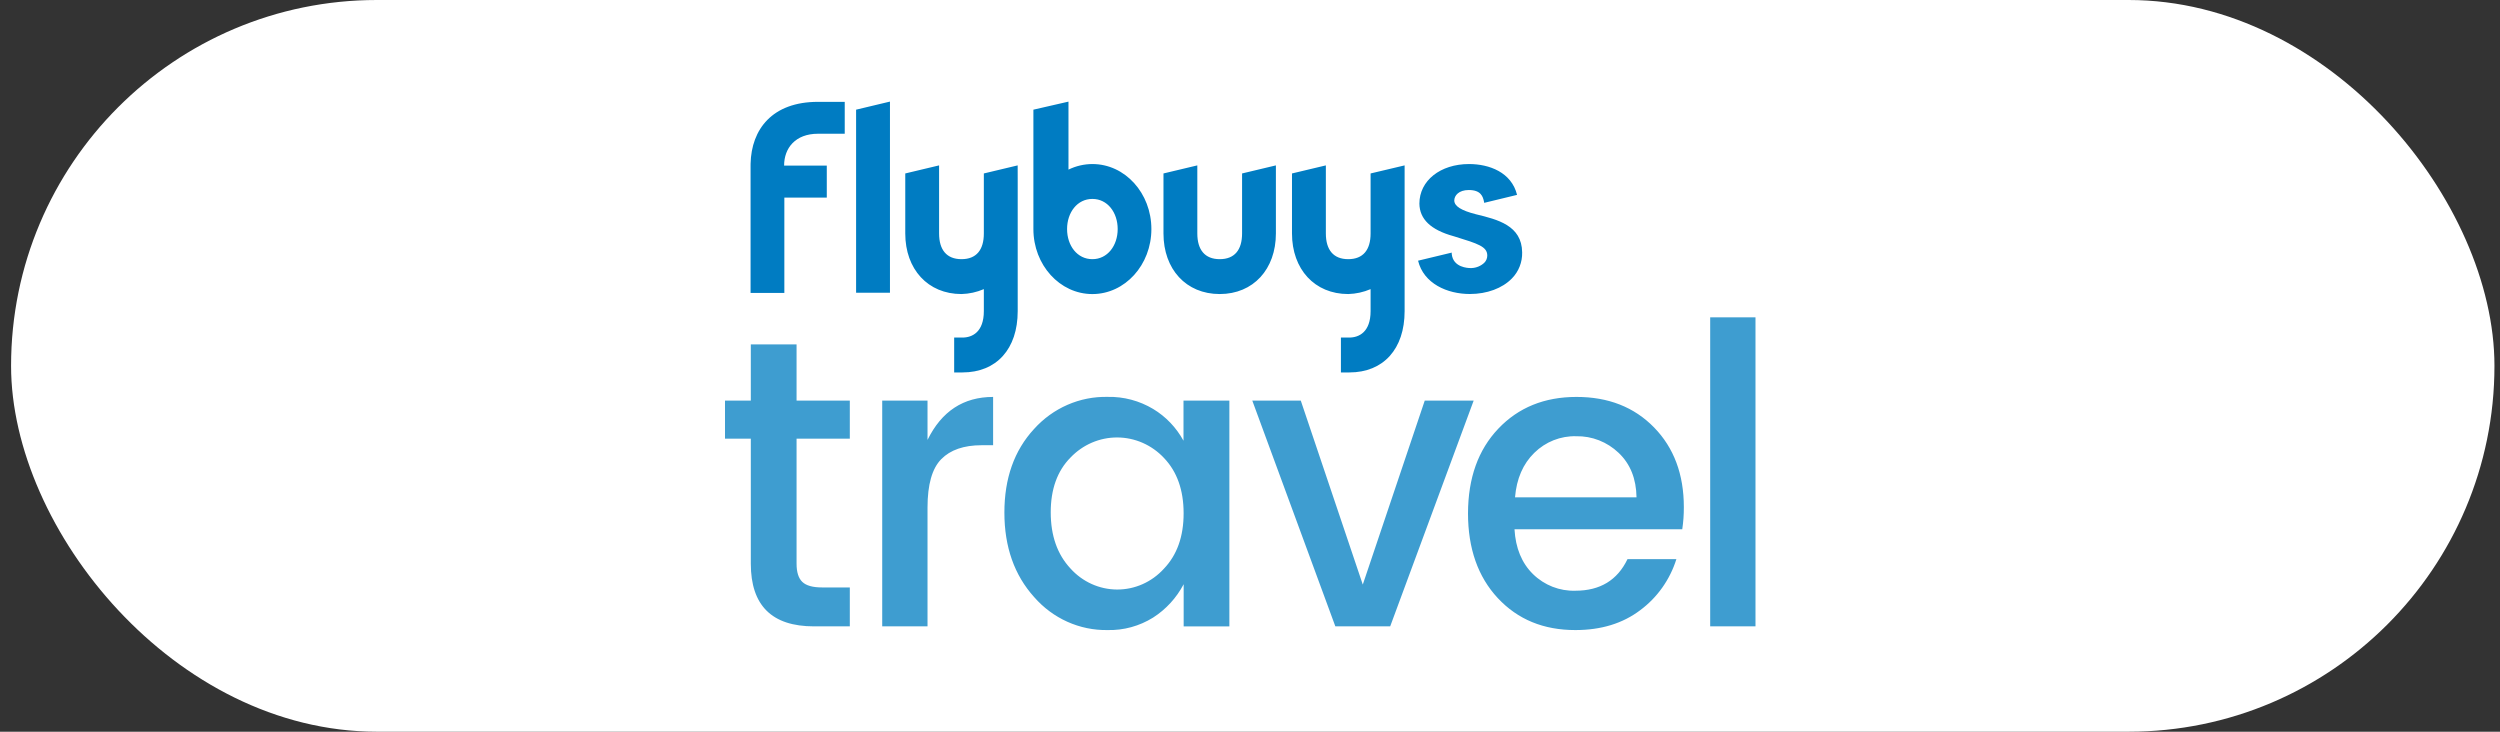
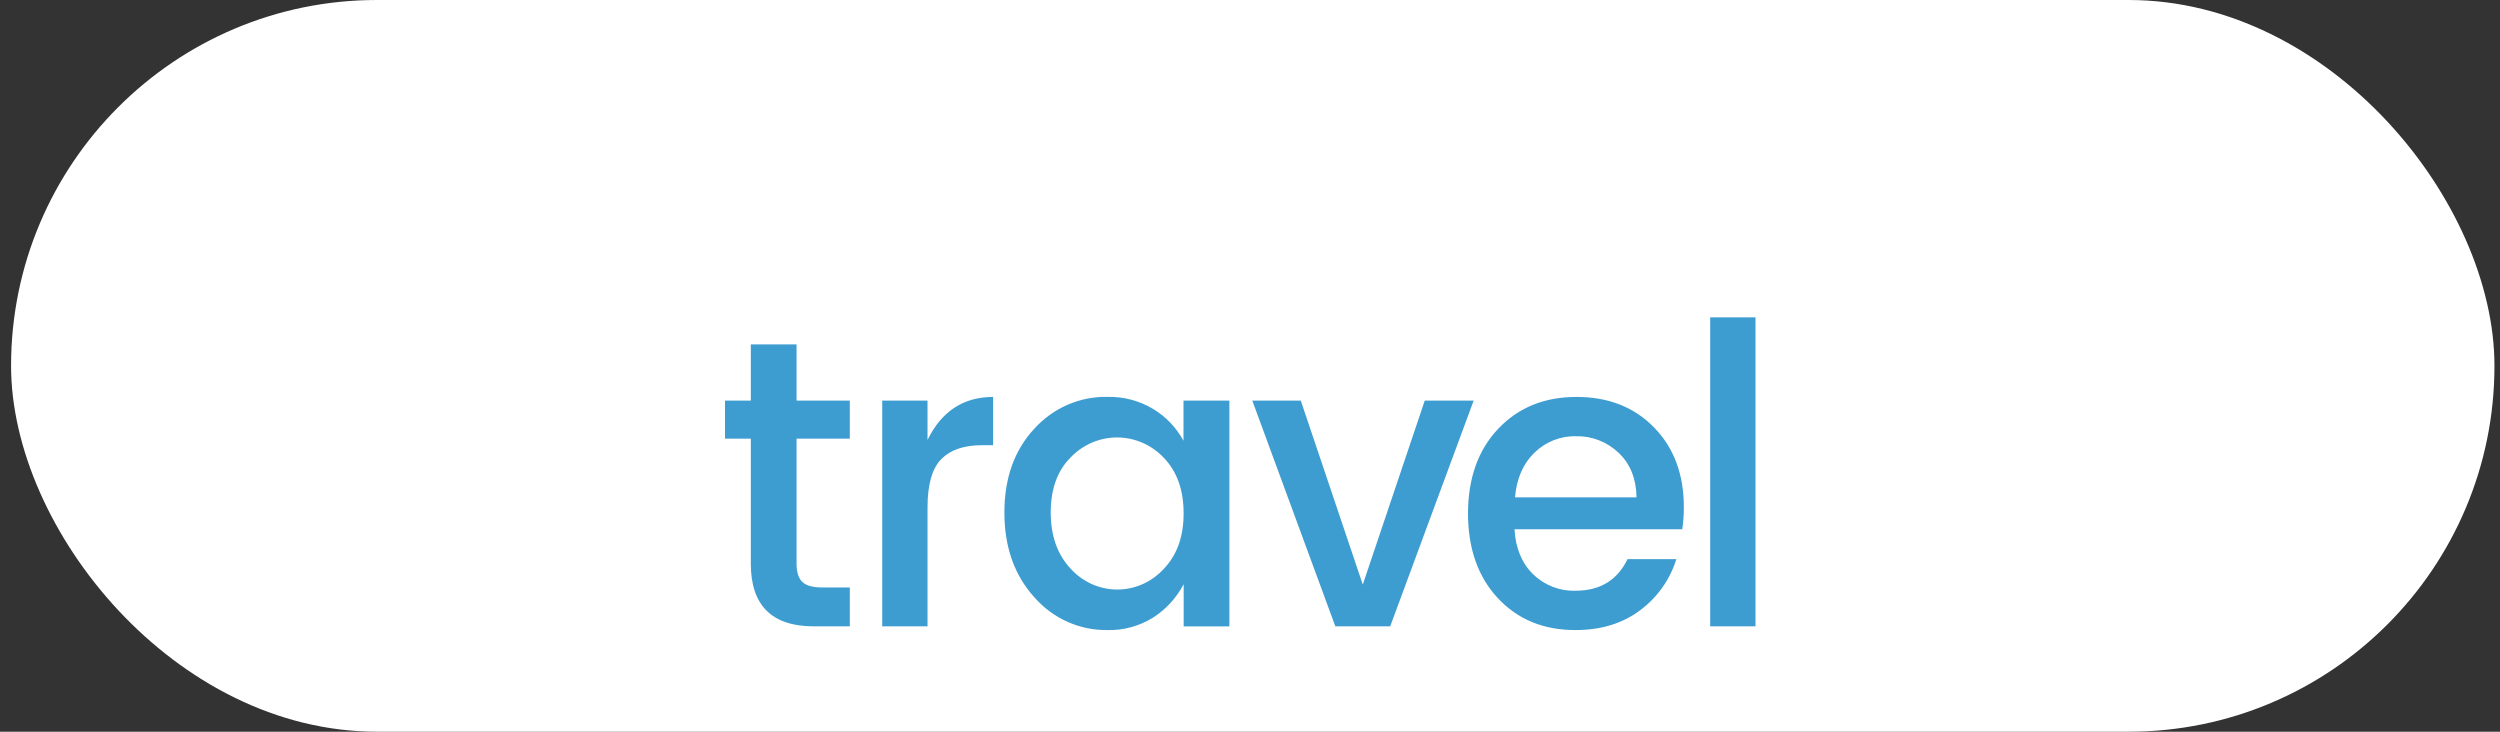
<svg xmlns="http://www.w3.org/2000/svg" width="123" height="36" viewBox="0 0 123 36" fill="none">
  <rect x="0" y="0" width="123" height="36" fill="#333333" stroke="none" />
  <rect x="0.545" width="122.182" height="36" rx="18" fill="white" />
  <path fill-rule="evenodd" clip-rule="evenodd" d="M54.368 19.526L54.501 19.527C55.285 19.51 56.059 19.716 56.737 20.122C57.361 20.498 57.875 21.037 58.228 21.684V19.708H60.485V30.82H58.236V28.744C57.882 29.417 57.363 29.983 56.73 30.387C56.056 30.806 55.28 31.018 54.493 30.999C53.116 31.022 51.797 30.429 50.88 29.376C49.905 28.293 49.417 26.909 49.416 25.222C49.415 23.536 49.9 22.165 50.872 21.11C51.804 20.072 53.126 19.495 54.501 19.527L54.368 19.526ZM77.56 19.529C79.129 19.528 80.402 20.028 81.379 21.029C82.356 22.03 82.845 23.337 82.845 24.95C82.847 25.315 82.821 25.679 82.767 26.039H74.513C74.567 26.967 74.87 27.703 75.423 28.246C75.984 28.795 76.736 29.089 77.511 29.063C78.722 29.064 79.576 28.546 80.073 27.51H82.478C82.161 28.52 81.537 29.4 80.699 30.021C79.838 30.673 78.775 30.999 77.511 30.999C75.944 31.001 74.672 30.477 73.693 29.428C72.715 28.379 72.226 26.988 72.226 25.255C72.23 23.519 72.727 22.131 73.717 21.09C74.707 20.049 75.988 19.529 77.56 19.529ZM39.191 16.946V19.708H41.811V21.583H39.191V27.732C39.191 28.15 39.285 28.448 39.474 28.63C39.663 28.811 39.985 28.902 40.442 28.902H41.811V30.817H40.051C37.977 30.818 36.94 29.79 36.94 27.732V21.583H35.67V19.708H36.94V16.946H39.191ZM48.861 19.529V21.905H48.294C47.419 21.906 46.757 22.135 46.308 22.592C45.859 23.049 45.634 23.841 45.634 24.97V30.817H43.405V19.708H45.634V21.644C46.326 20.234 47.401 19.529 48.861 19.529ZM63.998 19.708L67.049 28.761L70.098 19.708H72.505L68.397 30.817H65.699L61.612 19.708H63.998ZM86.37 15.612V30.817H84.141V15.612H86.37ZM54.972 21.523C54.106 21.519 53.275 21.876 52.669 22.511C52.019 23.169 51.695 24.069 51.696 25.212C51.697 26.355 52.019 27.272 52.663 27.965C53.253 28.624 54.085 29.001 54.958 29.005C55.831 29.009 56.665 28.639 57.261 27.984C57.911 27.305 58.235 26.395 58.234 25.253C58.233 24.111 57.911 23.204 57.267 22.531C56.666 21.89 55.838 21.527 54.972 21.523ZM77.549 21.463C76.783 21.441 76.04 21.735 75.487 22.28C74.933 22.821 74.616 23.551 74.539 24.468H80.517C80.503 23.554 80.21 22.824 79.637 22.28C79.071 21.74 78.323 21.447 77.549 21.463Z" fill="#3E9DD0" />
-   <path fill-rule="evenodd" clip-rule="evenodd" d="M50.069 8.137L50.071 8.907V15.308C50.071 17.169 49.03 18.324 47.352 18.324H46.945V16.608H47.352C47.842 16.608 48.405 16.329 48.405 15.308V14.225C48.056 14.375 47.683 14.457 47.305 14.467C45.65 14.467 44.539 13.245 44.539 11.486V8.534L46.203 8.137V11.486C46.203 12.292 46.574 12.751 47.305 12.751C48.035 12.751 48.405 12.298 48.405 11.486V8.534L50.069 8.137ZM69.107 8.137V15.308C69.107 17.169 68.065 18.324 66.389 18.324H65.973V16.608H66.38C66.871 16.608 67.433 16.329 67.433 15.308V14.225C67.084 14.375 66.71 14.457 66.332 14.467C64.678 14.467 63.566 13.245 63.566 11.486V8.534L65.232 8.137V11.486C65.232 12.292 65.602 12.751 66.332 12.751C67.063 12.751 67.433 12.298 67.433 11.486V8.534L69.107 8.137ZM52.569 5V8.345C52.936 8.165 53.338 8.072 53.745 8.071C55.354 8.071 56.648 9.505 56.648 11.27C56.648 13.035 55.348 14.468 53.745 14.468C52.142 14.468 50.843 13.037 50.843 11.27V5.396L52.569 5ZM62.774 8.137V11.486C62.774 13.243 61.665 14.467 60.01 14.467C58.354 14.467 57.243 13.245 57.243 11.486V8.534L58.908 8.137V11.486C58.908 12.292 59.28 12.751 60.01 12.751C60.739 12.751 61.11 12.298 61.11 11.486V8.534L62.774 8.137ZM72.278 8.071C73.272 8.071 74.367 8.478 74.639 9.588L73.022 9.98L73.011 9.915C72.959 9.671 72.862 9.349 72.266 9.349C71.773 9.349 71.55 9.619 71.55 9.869C71.56 10.146 71.888 10.356 72.619 10.542C73.676 10.799 74.875 11.091 74.89 12.416C74.902 12.897 74.719 13.363 74.385 13.7C73.913 14.185 73.16 14.465 72.315 14.465C71.205 14.465 70.044 13.954 69.769 12.826L71.425 12.428V12.491C71.489 13.17 72.246 13.188 72.333 13.188L72.409 13.188C72.636 13.178 72.855 13.088 73.025 12.93C73.12 12.837 73.174 12.708 73.174 12.573C73.174 12.131 72.711 11.989 71.599 11.646L71.511 11.619C70.394 11.31 69.845 10.784 69.834 10.019C69.834 8.889 70.862 8.071 72.278 8.071ZM41.561 5.011V6.58H40.246C39.136 6.58 38.578 7.282 38.578 8.147H40.678V9.721H38.59V14.412H36.928V8.141L36.929 8.051C36.968 6.363 37.991 5.011 40.246 5.011H41.561ZM43.786 5V14.402H42.12V5.396L43.778 5H43.786ZM53.745 9.787C53.003 9.787 52.5 10.451 52.5 11.269C52.5 12.087 53 12.751 53.745 12.751C54.488 12.751 54.99 12.087 54.99 11.269C54.99 10.451 54.488 9.787 53.745 9.787Z" fill="#007CC2" />
</svg>